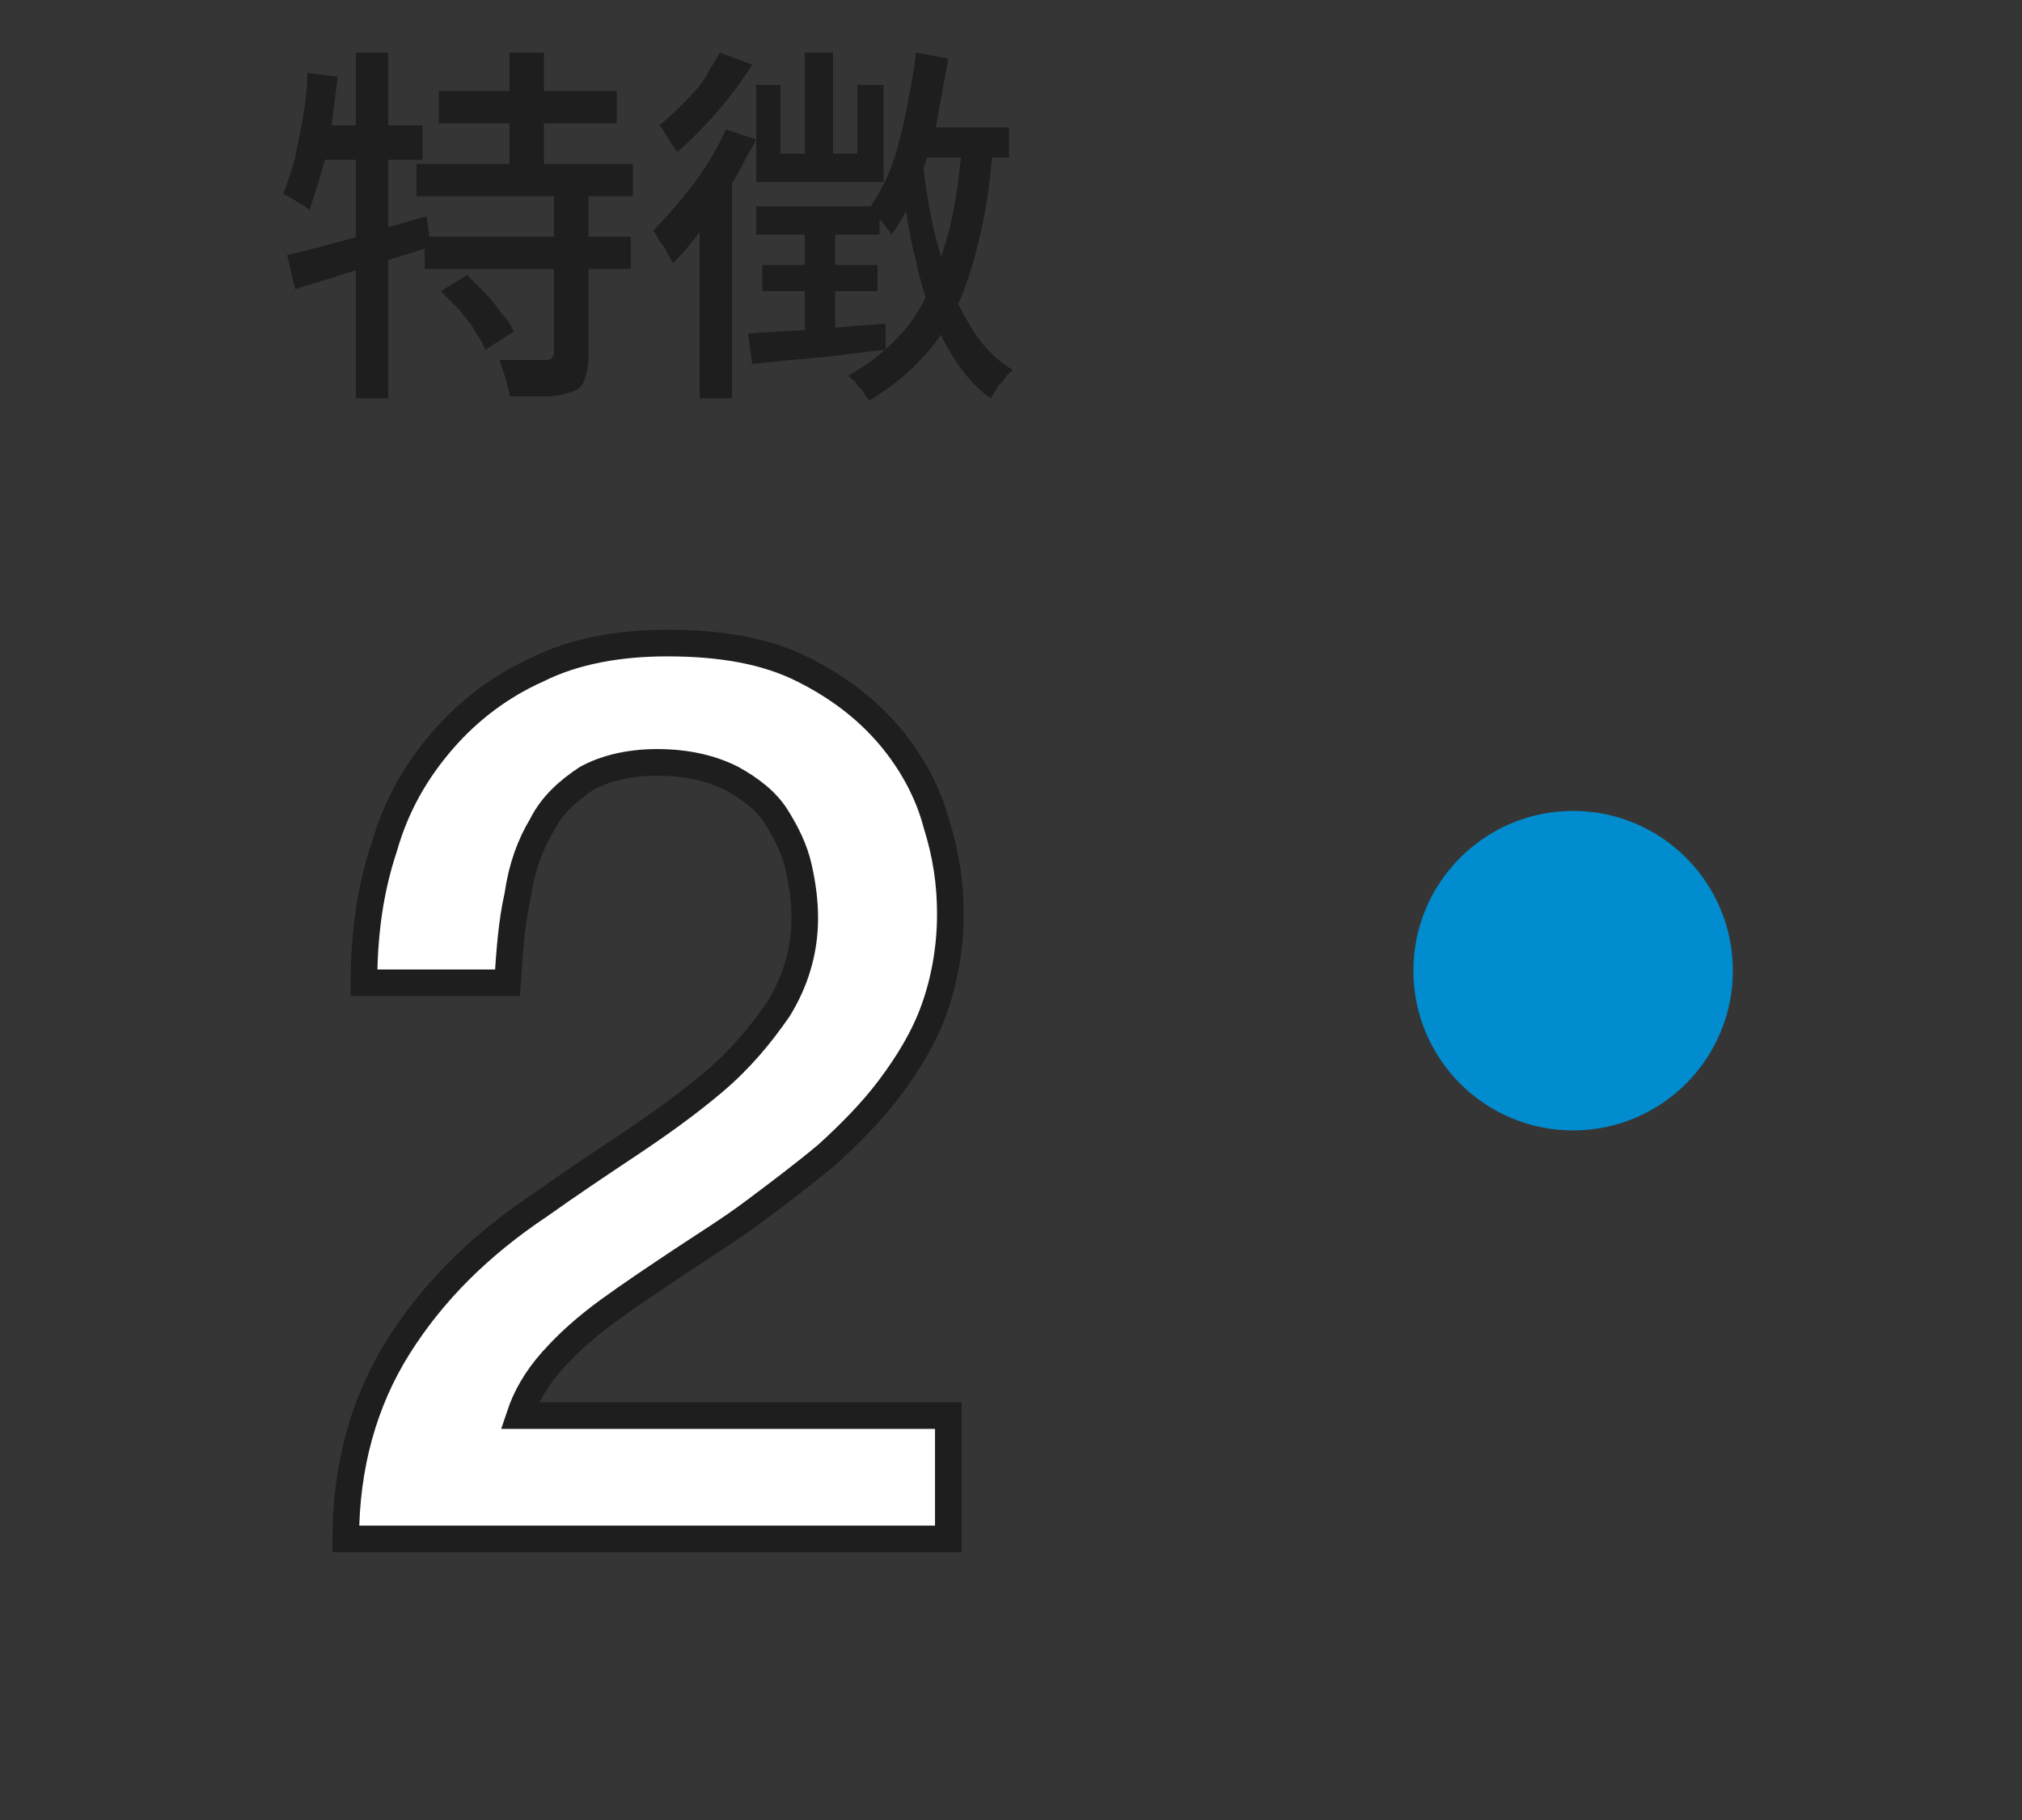
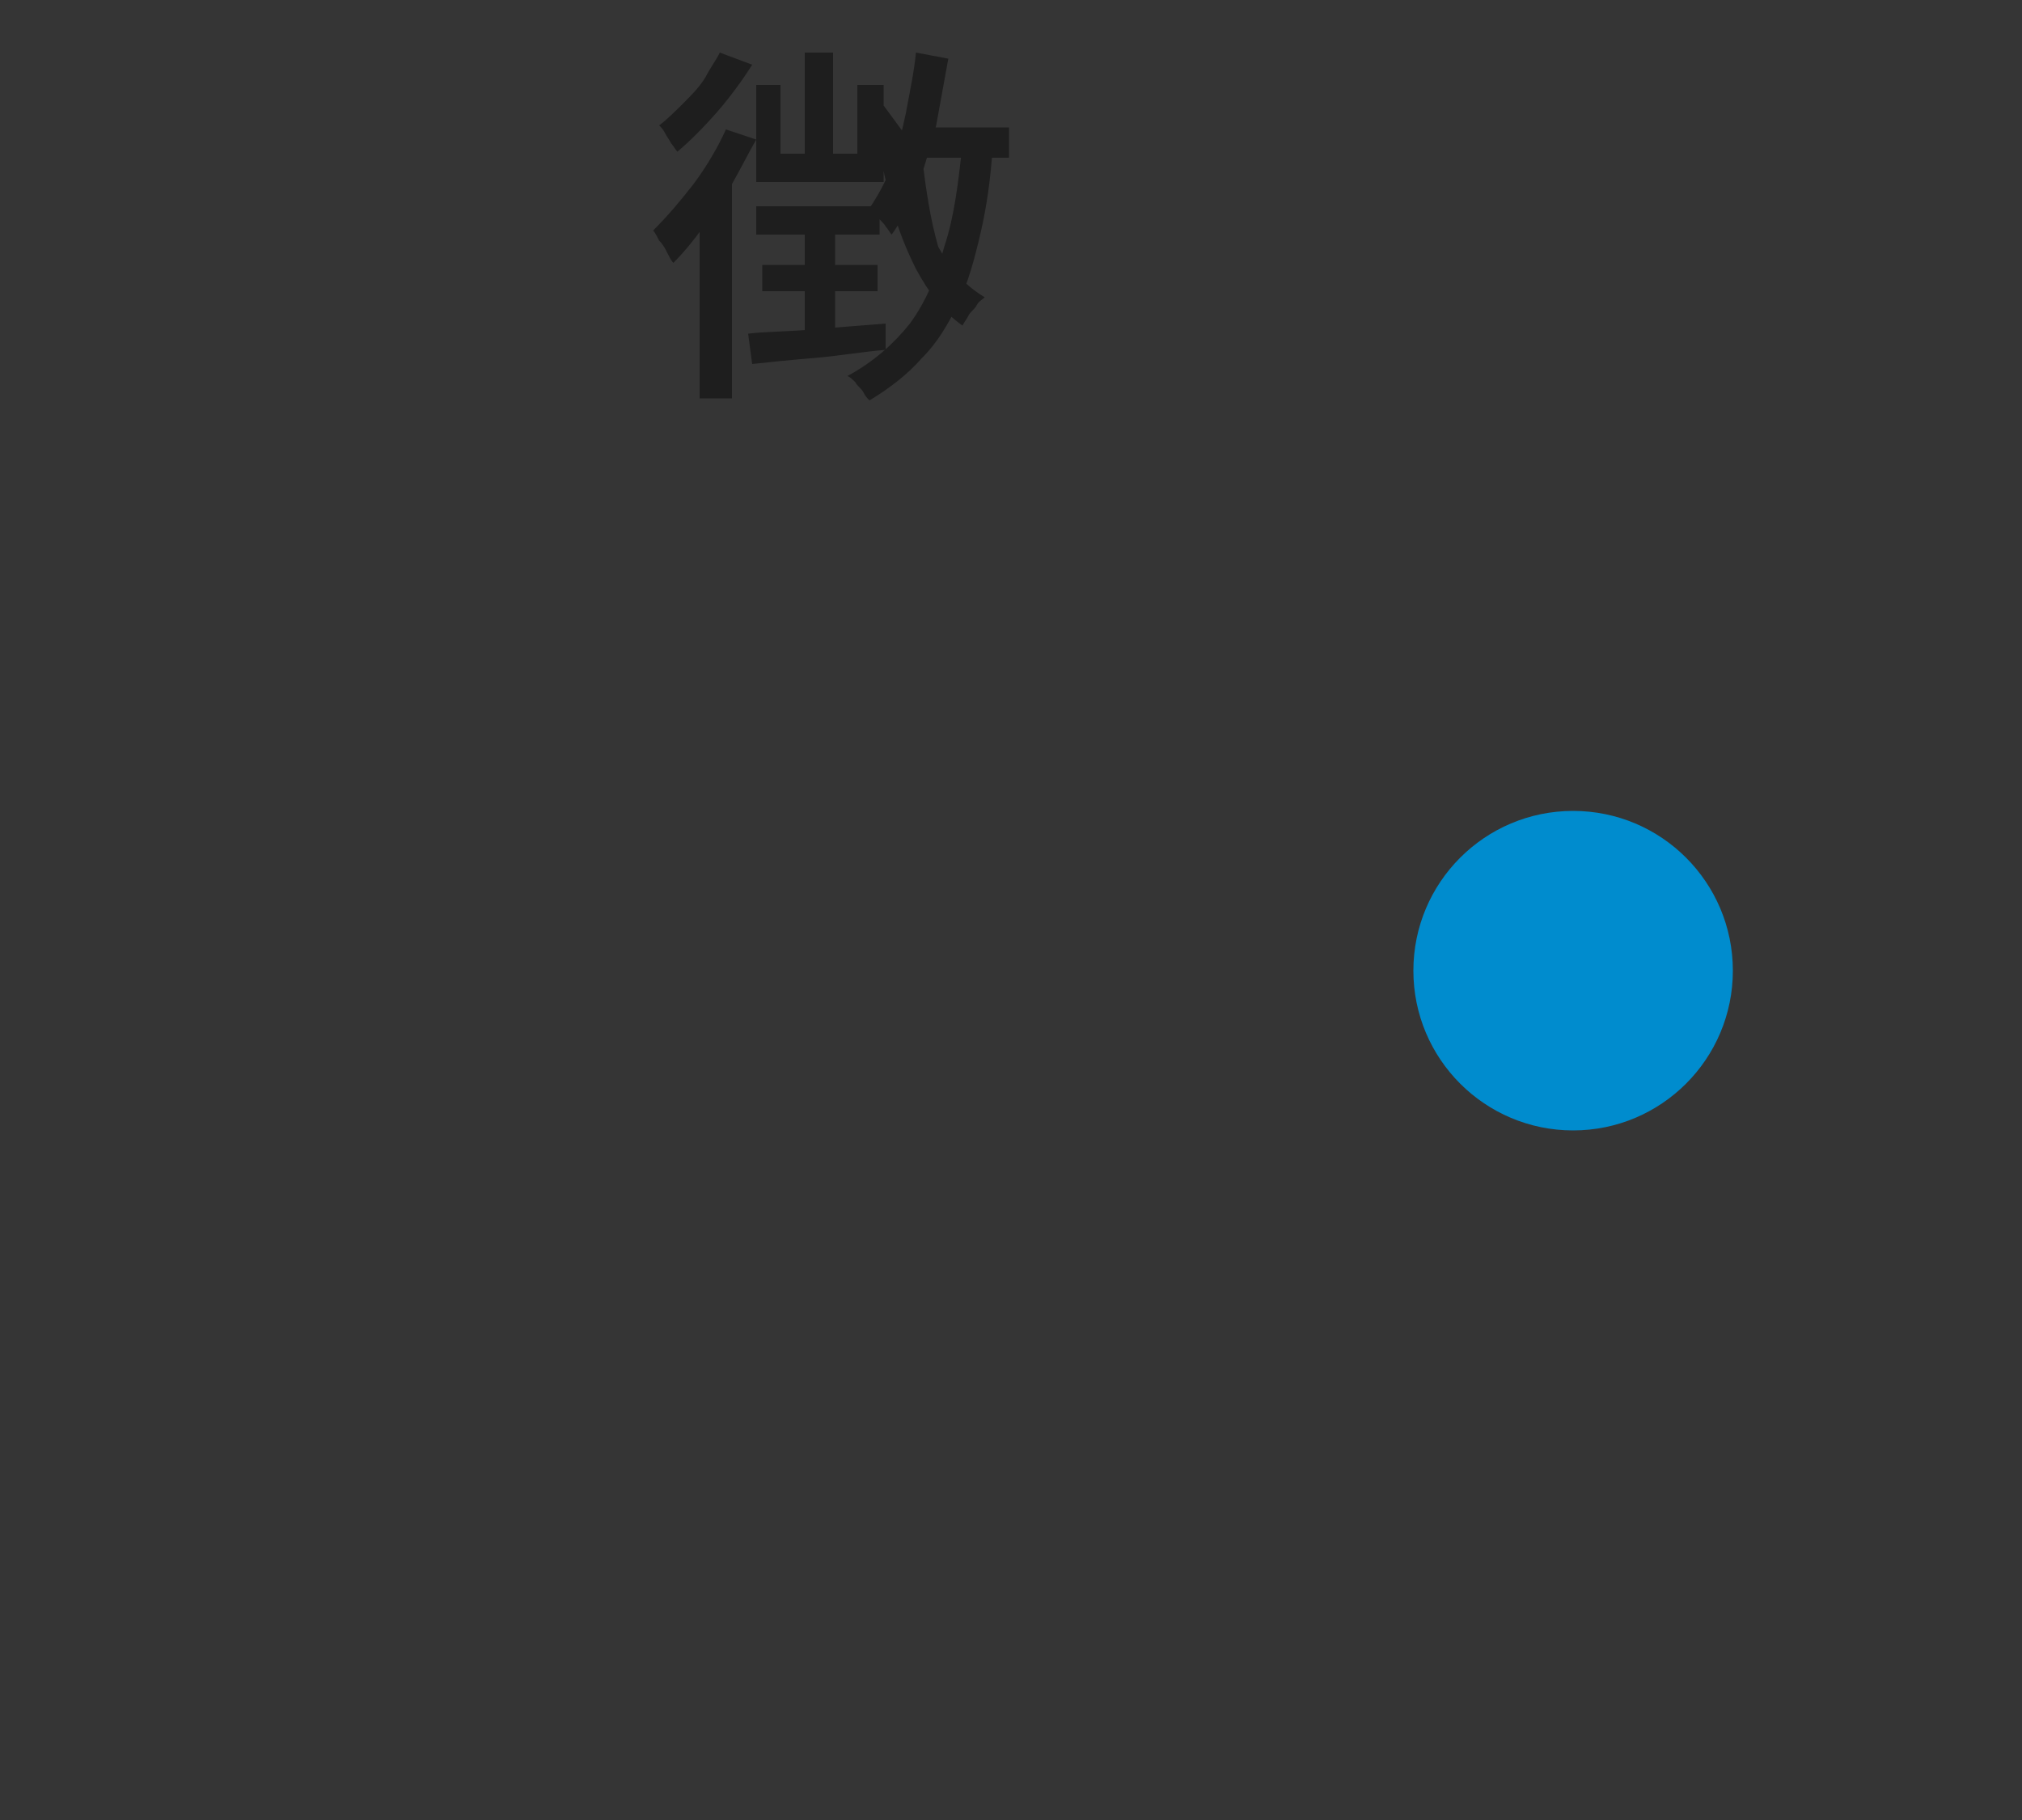
<svg xmlns="http://www.w3.org/2000/svg" version="1.1" x="0px" y="0px" viewBox="0 0 100 90" style="enable-background:new 0 0 100 90;" xml:space="preserve">
  <rect x="0" y="0" width="100" height="90" fill="#333333" stroke="none" />
  <style type="text/css">
	.st0{opacity:1.000000e-02;fill:#FFFFFF;}
	.st1{fill:#FFFFFF;stroke:#1E1E1E;stroke-width:1.316;stroke-miterlimit:10;}
	.st2{fill:#1E1E1E;}
	.st3{fill:#008CCE;}
</style>
  <g id="レイヤー_1">
</g>
  <g id="レイヤー_1のコピー">
    <g>
      <rect class="st0" width="100" height="90" />
      <g>
        <g>
          <g>
-             <path class="st1" d="M46.9,76.1H17.1c0-3.6,0.9-6.8,2.6-9.5c1.7-2.7,4-5,7-7c1.4-1,2.9-2,4.4-3c1.5-1,2.9-2,4.2-3.1       c1.3-1.1,2.3-2.3,3.2-3.6c0.8-1.3,1.3-2.8,1.3-4.5c0-0.8-0.1-1.6-0.3-2.5c-0.2-0.9-0.6-1.7-1.1-2.5c-0.5-0.8-1.3-1.4-2.2-1.9       c-1-0.5-2.2-0.8-3.7-0.8c-1.4,0-2.6,0.3-3.5,0.8c-0.9,0.6-1.7,1.3-2.2,2.3c-0.6,1-1,2.1-1.2,3.5c-0.3,1.3-0.4,2.8-0.5,4.3h-7.1       c0-2.4,0.3-4.6,1-6.7c0.6-2.1,1.6-3.8,2.9-5.3c1.3-1.5,2.9-2.7,4.7-3.5c1.8-0.9,4-1.3,6.4-1.3c2.7,0,4.9,0.4,6.7,1.3       c1.8,0.9,3.2,2,4.3,3.3c1.1,1.3,1.9,2.8,2.3,4.3c0.5,1.6,0.7,3,0.7,4.5c0,1.7-0.3,3.3-0.8,4.7c-0.5,1.4-1.3,2.7-2.2,3.9       c-0.9,1.2-2,2.3-3.1,3.3c-1.2,1-2.4,1.9-3.6,2.8c-1.2,0.9-2.5,1.7-3.7,2.5s-2.4,1.6-3.5,2.4c-1.1,0.8-2,1.6-2.8,2.5       c-0.8,0.9-1.3,1.8-1.6,2.7h21.2V76.1z" />
-           </g>
+             </g>
        </g>
        <g>
          <g>
-             <path class="st2" d="M15.2,3.6l1.5,0.2c-0.1,0.8-0.2,1.6-0.3,2.4c-0.1,0.8-0.3,1.6-0.5,2.3c-0.2,0.7-0.4,1.3-0.6,1.9       c-0.1-0.1-0.2-0.2-0.4-0.3c-0.2-0.1-0.3-0.2-0.5-0.3c-0.2-0.1-0.3-0.2-0.4-0.2c0.2-0.5,0.4-1.1,0.6-1.8       c0.1-0.7,0.3-1.4,0.4-2.1C15.1,5.1,15.2,4.3,15.2,3.6z M14.2,12.6c0.6-0.1,1.3-0.3,2-0.5c0.8-0.2,1.6-0.4,2.4-0.7       c0.8-0.2,1.7-0.5,2.5-0.7l0.2,1.5c-1.2,0.4-2.3,0.7-3.5,1.1s-2.3,0.7-3.2,1L14.2,12.6z M15.5,6.2h5.4v1.7h-5.7L15.5,6.2z        M17.6,2.6h1.6v17.1h-1.6V2.6z M20.6,8.1h10.7v1.6H20.6V8.1z M21,11.7h10.2v1.6H21V11.7z M21.7,4.5h8.8v1.6h-8.8V4.5z        M21.8,14.4l1.3-0.8c0.3,0.3,0.6,0.6,0.9,0.9c0.3,0.3,0.6,0.7,0.8,1c0.3,0.3,0.5,0.6,0.6,0.9L24,17.3c-0.1-0.3-0.3-0.6-0.5-0.9       c-0.2-0.4-0.5-0.7-0.8-1.1C22.4,15,22.1,14.7,21.8,14.4z M27.4,9.5h1.7v8.2c0,0.5-0.1,0.8-0.2,1.1c-0.1,0.3-0.3,0.5-0.7,0.6       c-0.3,0.1-0.7,0.2-1.2,0.2c-0.5,0-1.1,0-1.8,0c0-0.2-0.1-0.5-0.2-0.9c-0.1-0.3-0.2-0.6-0.3-0.9c0.5,0,1,0,1.4,0       c0.4,0,0.8,0,0.9,0c0.1,0,0.2,0,0.3-0.1c0,0,0.1-0.1,0.1-0.3V9.5z M25.2,2.6h1.7v6.3h-1.7V2.6z" />
-             <path class="st2" d="M35.9,6.4l1.5,0.5c-0.4,0.7-0.8,1.5-1.2,2.2c-0.5,0.7-0.9,1.5-1.4,2.1c-0.5,0.7-1,1.3-1.5,1.8       c-0.1-0.1-0.2-0.3-0.3-0.5c-0.1-0.2-0.2-0.4-0.4-0.6c-0.1-0.2-0.2-0.4-0.3-0.5c0.7-0.7,1.3-1.4,2-2.3       C34.9,8.3,35.5,7.3,35.9,6.4z M35.6,2.6l1.6,0.6c-0.5,0.8-1.1,1.6-1.7,2.3c-0.7,0.8-1.4,1.5-2,2c-0.1-0.1-0.2-0.3-0.3-0.4       c-0.1-0.2-0.2-0.3-0.3-0.5c-0.1-0.2-0.2-0.3-0.3-0.4c0.4-0.3,0.8-0.7,1.2-1.1c0.4-0.4,0.8-0.8,1.1-1.3       C35.1,3.4,35.4,3,35.6,2.6z M34.6,10.1l1.6-1.6l0,0v11.2h-1.6V10.1z M37,16.5c0.8-0.1,1.9-0.1,3.1-0.2c1.2-0.1,2.4-0.2,3.7-0.3       l0,1.3c-1.2,0.1-2.3,0.3-3.5,0.4c-1.2,0.1-2.2,0.2-3.1,0.3L37,16.5z M37.4,4.2h1.2v3.4h3.8V4.2h1.3v4.8h-6.3V4.2z M37.4,10.2       h6.1v1.4h-6.1V10.2z M37.7,13.1h5.7v1.3h-5.7V13.1z M39.8,2.6h1.4v5.7h-1.4V2.6z M39.8,10.9h1.5v5.8l-1.5,0.2V10.9z M47.6,7.1       l1.5,0.1c-0.1,1.6-0.3,3-0.6,4.3c-0.3,1.3-0.6,2.4-1.1,3.5c-0.5,1-1,1.9-1.8,2.7c-0.7,0.8-1.6,1.5-2.6,2.1       c-0.1-0.1-0.2-0.2-0.3-0.4c-0.1-0.2-0.3-0.3-0.4-0.5c-0.1-0.1-0.3-0.3-0.4-0.3c1.3-0.7,2.3-1.6,3.1-2.6       c0.8-1.1,1.3-2.3,1.7-3.8C47.2,10.7,47.4,9,47.6,7.1z M45.3,2.6l1.6,0.3c-0.2,1.1-0.4,2.2-0.6,3.3c-0.3,1.1-0.6,2.1-0.9,3       c-0.4,0.9-0.8,1.7-1.3,2.4c-0.1-0.1-0.2-0.3-0.3-0.4c-0.1-0.2-0.3-0.3-0.4-0.5c-0.1-0.2-0.3-0.3-0.4-0.4       c0.4-0.6,0.8-1.3,1.1-2.1c0.3-0.8,0.5-1.7,0.7-2.6C45,4.5,45.2,3.6,45.3,2.6z M45.6,7.8c0.2,1.6,0.4,3,0.8,4.4s0.8,2.6,1.4,3.6       c0.6,1.1,1.3,1.9,2.3,2.5c-0.1,0.1-0.3,0.2-0.4,0.4c-0.1,0.2-0.3,0.3-0.4,0.5c-0.1,0.2-0.2,0.3-0.3,0.5c-1-0.7-1.7-1.7-2.3-2.8       c-0.6-1.2-1.1-2.5-1.4-4c-0.4-1.5-0.6-3.1-0.8-4.9L45.6,7.8z M45.3,6.3h4.6v1.5h-5L45.3,6.3z" />
+             <path class="st2" d="M35.9,6.4l1.5,0.5c-0.4,0.7-0.8,1.5-1.2,2.2c-0.5,0.7-0.9,1.5-1.4,2.1c-0.5,0.7-1,1.3-1.5,1.8       c-0.1-0.1-0.2-0.3-0.3-0.5c-0.1-0.2-0.2-0.4-0.4-0.6c-0.1-0.2-0.2-0.4-0.3-0.5c0.7-0.7,1.3-1.4,2-2.3       C34.9,8.3,35.5,7.3,35.9,6.4z M35.6,2.6l1.6,0.6c-0.5,0.8-1.1,1.6-1.7,2.3c-0.7,0.8-1.4,1.5-2,2c-0.1-0.1-0.2-0.3-0.3-0.4       c-0.1-0.2-0.2-0.3-0.3-0.5c-0.1-0.2-0.2-0.3-0.3-0.4c0.4-0.3,0.8-0.7,1.2-1.1c0.4-0.4,0.8-0.8,1.1-1.3       C35.1,3.4,35.4,3,35.6,2.6z M34.6,10.1l1.6-1.6l0,0v11.2h-1.6V10.1z M37,16.5c0.8-0.1,1.9-0.1,3.1-0.2c1.2-0.1,2.4-0.2,3.7-0.3       l0,1.3c-1.2,0.1-2.3,0.3-3.5,0.4c-1.2,0.1-2.2,0.2-3.1,0.3L37,16.5z M37.4,4.2h1.2v3.4h3.8V4.2h1.3v4.8h-6.3V4.2z M37.4,10.2       h6.1v1.4h-6.1V10.2z M37.7,13.1h5.7v1.3h-5.7V13.1z M39.8,2.6h1.4v5.7h-1.4V2.6z M39.8,10.9h1.5v5.8l-1.5,0.2V10.9z M47.6,7.1       l1.5,0.1c-0.1,1.6-0.3,3-0.6,4.3c-0.3,1.3-0.6,2.4-1.1,3.5c-0.5,1-1,1.9-1.8,2.7c-0.7,0.8-1.6,1.5-2.6,2.1       c-0.1-0.1-0.2-0.2-0.3-0.4c-0.1-0.2-0.3-0.3-0.4-0.5c-0.1-0.1-0.3-0.3-0.4-0.3c1.3-0.7,2.3-1.6,3.1-2.6       c0.8-1.1,1.3-2.3,1.7-3.8C47.2,10.7,47.4,9,47.6,7.1z M45.3,2.6l1.6,0.3c-0.2,1.1-0.4,2.2-0.6,3.3c-0.3,1.1-0.6,2.1-0.9,3       c-0.4,0.9-0.8,1.7-1.3,2.4c-0.1-0.1-0.2-0.3-0.3-0.4c-0.1-0.2-0.3-0.3-0.4-0.5c-0.1-0.2-0.3-0.3-0.4-0.4       c0.4-0.6,0.8-1.3,1.1-2.1c0.3-0.8,0.5-1.7,0.7-2.6C45,4.5,45.2,3.6,45.3,2.6z M45.6,7.8c0.2,1.6,0.4,3,0.8,4.4c0.6,1.1,1.3,1.9,2.3,2.5c-0.1,0.1-0.3,0.2-0.4,0.4c-0.1,0.2-0.3,0.3-0.4,0.5c-0.1,0.2-0.2,0.3-0.3,0.5c-1-0.7-1.7-1.7-2.3-2.8       c-0.6-1.2-1.1-2.5-1.4-4c-0.4-1.5-0.6-3.1-0.8-4.9L45.6,7.8z M45.3,6.3h4.6v1.5h-5L45.3,6.3z" />
          </g>
        </g>
      </g>
      <circle class="st3" cx="77.8" cy="48" r="7.9" />
    </g>
  </g>
</svg>